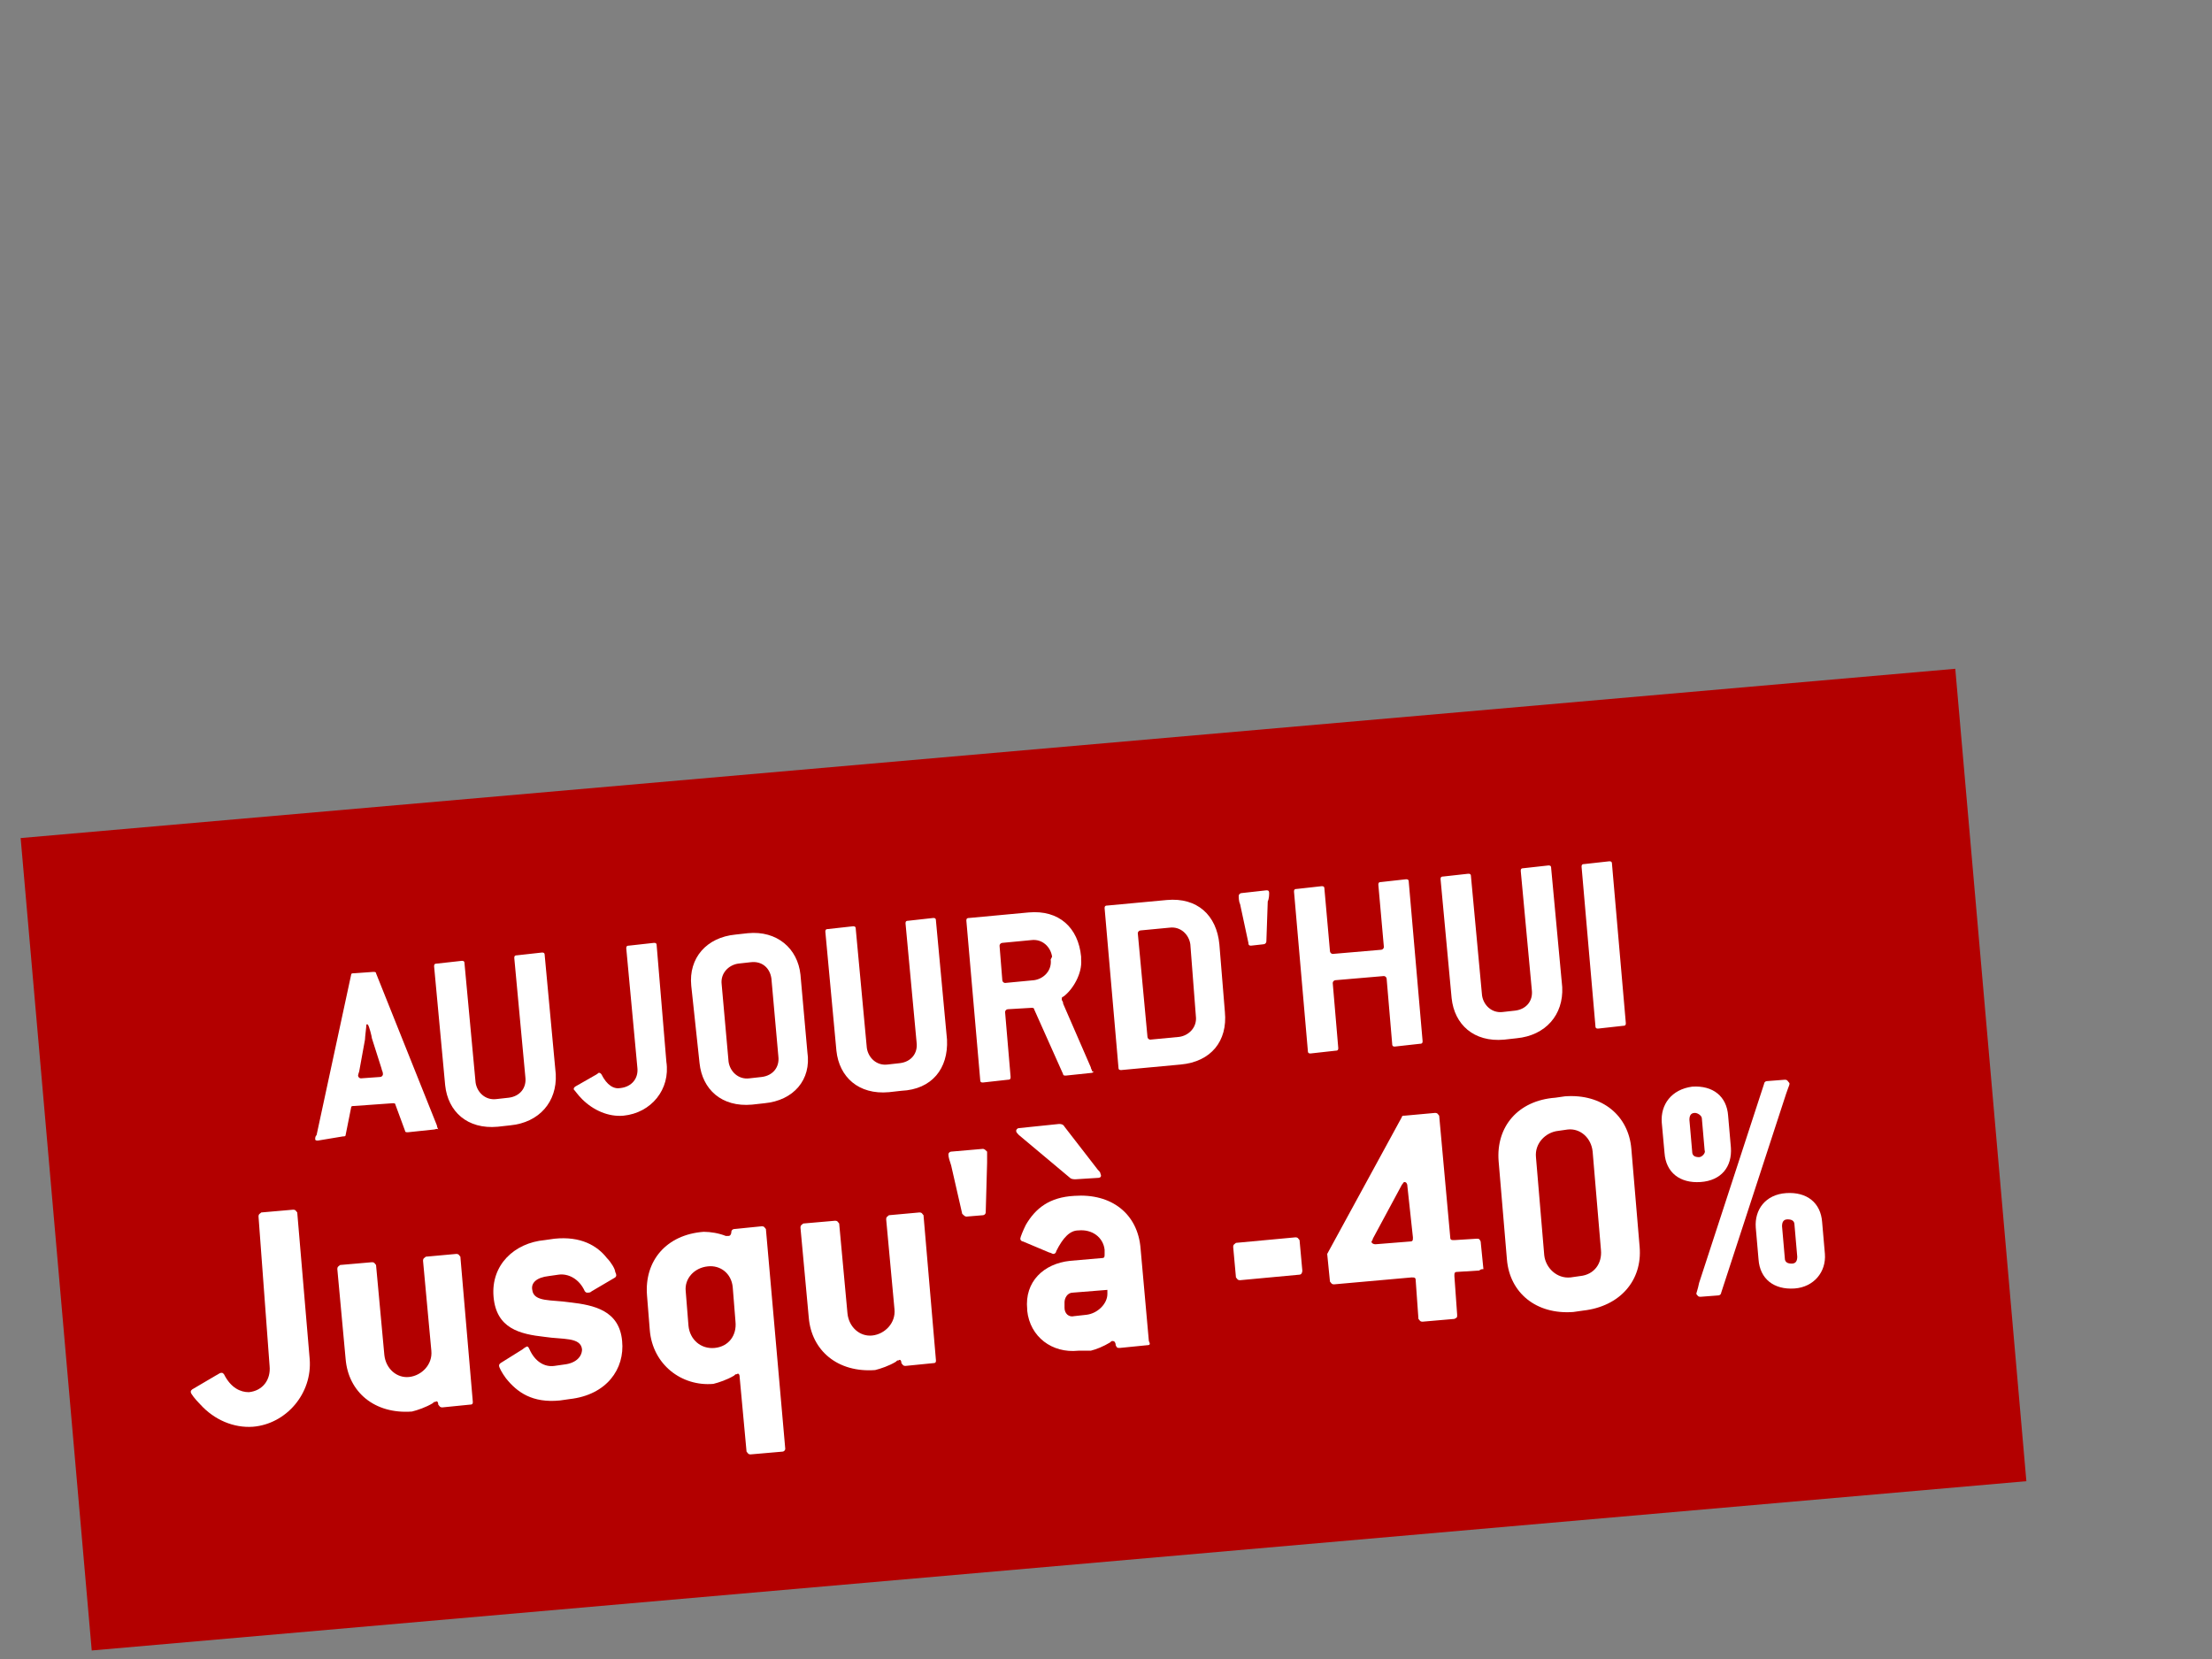
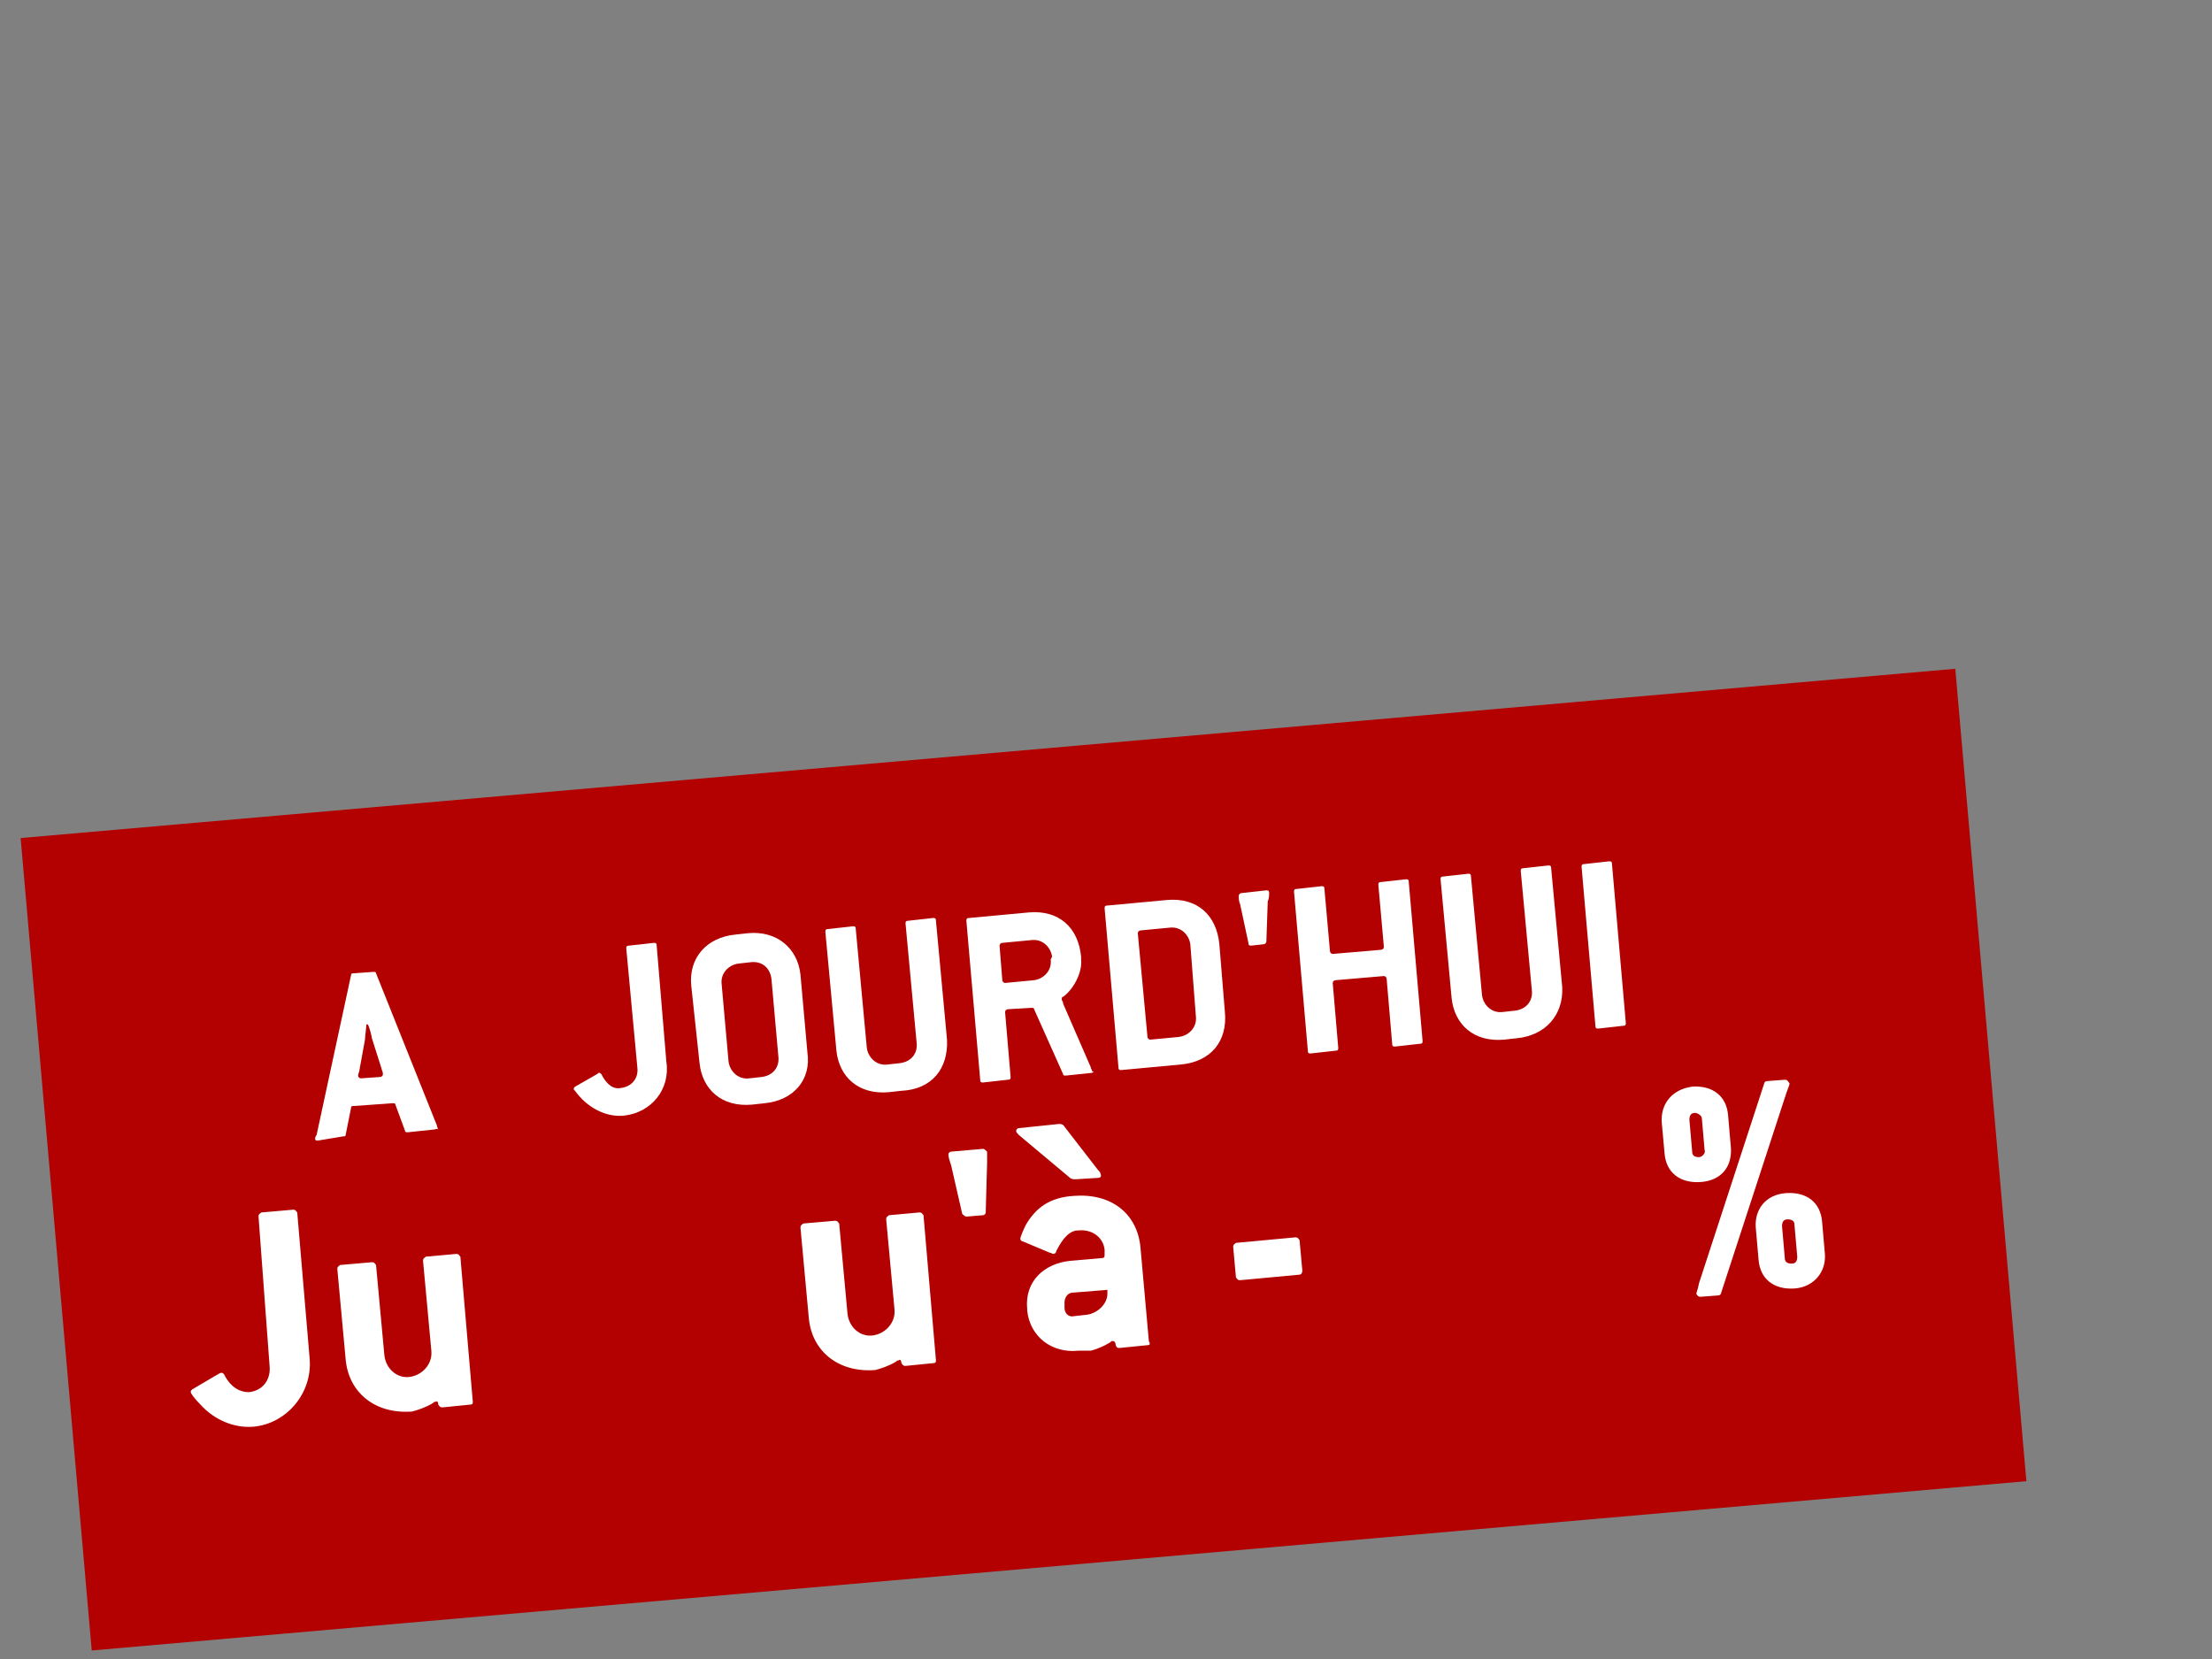
<svg xmlns="http://www.w3.org/2000/svg" version="1.1" id="Ebene_1" x="0px" y="0px" viewBox="0 0 160 120" style="enable-background:new 0 0 160 120;" xml:space="preserve">
  <rect x="0" y="0" width="160" height="120" fill="#808080" stroke="none" />
  <style type="text/css">
	.st0{fill:#B30000;}
	.st1{fill:#FFFFFF;}
</style>
  <g>
    <rect x="3.8" y="54.4" transform="matrix(0.996 -8.715518e-02 8.715518e-02 0.996 -7.033 6.768)" class="st0" width="140.5" height="59" />
  </g>
  <g>
    <path class="st1" d="M31.4,81.7l-1.9,0.2c-0.1,0-0.2,0-0.2-0.1l-0.7-1.9c0-0.1-0.1-0.1-0.2-0.1L25.6,80c-0.1,0-0.2,0-0.2,0.1   l-0.4,2c0,0.1-0.1,0.1-0.2,0.1L23,82.5c-0.1,0-0.2,0-0.2-0.1c0-0.1,0-0.2,0.1-0.3l2.5-11.6c0-0.1,0.1-0.1,0.2-0.1l1.4-0.1   c0.1,0,0.2,0,0.2,0.1l4.4,11c0,0.1,0.1,0.3,0.1,0.3C31.6,81.6,31.5,81.7,31.4,81.7z M27.6,77.3l-0.7-2.2c0-0.1-0.2-0.9-0.3-1   l-0.1,0c0,0.2-0.1,0.9-0.1,1.1L26,77.4c0,0.1-0.1,0.3-0.1,0.4c0,0.1,0.1,0.2,0.2,0.2l1.4-0.1c0.1,0,0.2-0.1,0.2-0.2   C27.7,77.5,27.6,77.4,27.6,77.3z" />
-     <path class="st1" d="M36.9,81.4L36,81.5c-2.2,0.2-3.6-1.1-3.8-3l-0.8-8.6c0-0.1,0-0.2,0.2-0.2l1.8-0.2c0.1,0,0.2,0,0.2,0.2l0.8,8.6   c0.1,0.7,0.7,1.3,1.5,1.2l0.9-0.1c0.8-0.1,1.3-0.7,1.2-1.5l-0.8-8.6c0-0.1,0-0.2,0.2-0.2l1.8-0.2c0.1,0,0.2,0,0.2,0.2l0.8,8.6   C40.3,79.7,39,81.2,36.9,81.4z" />
    <path class="st1" d="M45.1,80.7c-1.1,0.1-2.2-0.4-3-1.2c-0.3-0.3-0.5-0.6-0.6-0.7c0-0.1,0-0.1,0.1-0.2l1.4-0.8   c0.2-0.1,0.3-0.2,0.3-0.2c0.1,0,0.1,0,0.2,0.1c0.4,0.8,0.9,1.1,1.4,1c0.8-0.1,1.3-0.7,1.2-1.5l-0.8-8.6c0-0.1,0-0.2,0.2-0.2   l1.8-0.2c0.1,0,0.2,0,0.2,0.2l0.7,8.4C48.5,78.8,47.1,80.5,45.1,80.7z" />
    <path class="st1" d="M55.3,79.8l-0.9,0.1c-2.2,0.2-3.6-1.1-3.8-3L50,71.3c-0.2-2,1.1-3.5,3.2-3.7l0.9-0.1c2.1-0.2,3.6,1.1,3.8,3   l0.5,5.6C58.7,78.1,57.4,79.6,55.3,79.8z M55.8,70.8c-0.1-0.8-0.7-1.3-1.5-1.2l-0.9,0.1c-0.7,0.1-1.3,0.7-1.2,1.5l0.5,5.6   c0.1,0.7,0.7,1.3,1.5,1.2l0.9-0.1c0.8-0.1,1.3-0.7,1.2-1.5L55.8,70.8z" />
    <path class="st1" d="M65.2,78.9L64.3,79c-2.2,0.2-3.6-1.1-3.8-3l-0.8-8.6c0-0.1,0-0.2,0.2-0.2l1.8-0.2c0.1,0,0.2,0,0.2,0.2l0.8,8.6   c0.1,0.7,0.7,1.3,1.5,1.2l0.9-0.1c0.8-0.1,1.3-0.7,1.2-1.5l-0.8-8.6c0-0.1,0-0.2,0.2-0.2l1.8-0.2c0.1,0,0.2,0,0.2,0.2l0.8,8.6   C68.6,77.3,67.4,78.8,65.2,78.9z" />
    <path class="st1" d="M79,77.6l-1.9,0.2c-0.1,0-0.2,0-0.2-0.1l-2.1-4.7c0-0.1-0.1-0.1-0.2-0.1L72.9,73c-0.1,0-0.2,0.1-0.2,0.2   l0.4,4.7c0,0.1,0,0.2-0.2,0.2l-1.8,0.2c-0.1,0-0.2,0-0.2-0.2l-1-11.5c0-0.1,0-0.2,0.2-0.2l4.3-0.4c2.2-0.2,3.6,1.1,3.8,3.2l0,0.2   c0.1,1-0.6,2.2-1.3,2.7c-0.1,0-0.1,0.1-0.1,0.2c0,0.1,0.1,0.1,0.1,0.3l2,4.6c0,0.1,0.1,0.2,0.1,0.3C79.2,77.5,79.1,77.5,79,77.6z    M76.1,69.2c-0.1-0.7-0.7-1.3-1.5-1.2l-2.1,0.2c-0.1,0-0.2,0.1-0.2,0.2l0.2,2.5c0,0.1,0.1,0.2,0.2,0.2l2.1-0.2   c0.7-0.1,1.3-0.7,1.2-1.5L76.1,69.2z" />
    <path class="st1" d="M85.4,77l-4.3,0.4c-0.1,0-0.2,0-0.2-0.2l-1-11.5c0-0.1,0-0.2,0.2-0.2l4.3-0.4c2.2-0.2,3.6,1.1,3.8,3.2l0.4,4.9   C88.8,75.3,87.6,76.8,85.4,77z M86.1,68.3c-0.1-0.7-0.7-1.3-1.5-1.2l-2.1,0.2c-0.1,0-0.2,0.1-0.2,0.2L83,75c0,0.1,0.1,0.2,0.2,0.2   l2.1-0.2c0.7-0.1,1.3-0.7,1.2-1.5L86.1,68.3z" />
    <path class="st1" d="M91.7,65.2l-0.1,2.9c0,0.1-0.1,0.2-0.2,0.2l-0.9,0.1c-0.1,0-0.2,0-0.2-0.2l-0.6-2.8c-0.1-0.2-0.1-0.5-0.1-0.6   s0.1-0.2,0.2-0.2l1.8-0.2c0.1,0,0.2,0,0.2,0.2C91.8,64.7,91.8,65,91.7,65.2z" />
    <path class="st1" d="M102.7,75.5l-1.8,0.2c-0.1,0-0.2,0-0.2-0.2l-0.4-4.7c0-0.1-0.1-0.2-0.2-0.2l-3.5,0.3c-0.1,0-0.2,0.1-0.2,0.2   l0.4,4.7c0,0.1,0,0.2-0.2,0.2l-1.8,0.2c-0.1,0-0.2,0-0.2-0.2l-1-11.5c0-0.1,0-0.2,0.2-0.2l1.8-0.2c0.1,0,0.2,0,0.2,0.2l0.4,4.5   c0,0.1,0.1,0.2,0.2,0.2l3.5-0.3c0.1,0,0.2-0.1,0.2-0.2l-0.4-4.5c0-0.1,0-0.2,0.2-0.2l1.8-0.2c0.1,0,0.2,0,0.2,0.2l1,11.5   C102.9,75.4,102.9,75.5,102.7,75.5z" />
    <path class="st1" d="M109.7,75.1l-0.9,0.1c-2.2,0.2-3.6-1.1-3.8-3l-0.8-8.6c0-0.1,0-0.2,0.2-0.2l1.8-0.2c0.1,0,0.2,0,0.2,0.2   l0.8,8.6c0.1,0.7,0.7,1.3,1.5,1.2l0.9-0.1c0.8-0.1,1.3-0.7,1.2-1.5L110,63c0-0.1,0-0.2,0.2-0.2l1.8-0.2c0.1,0,0.2,0,0.2,0.2   l0.8,8.6C113.1,73.4,111.8,74.9,109.7,75.1z" />
    <path class="st1" d="M117.4,74.2l-1.8,0.2c-0.1,0-0.2,0-0.2-0.2l-1-11.5c0-0.1,0-0.2,0.2-0.2l1.8-0.2c0.1,0,0.2,0,0.2,0.2l1,11.5   C117.6,74.1,117.6,74.2,117.4,74.2z" />
    <path class="st1" d="M18.3,103.2c-1.4,0.1-2.8-0.5-3.8-1.6c-0.4-0.4-0.7-0.8-0.7-0.9c0-0.1,0-0.1,0.1-0.2l1.7-1   c0.2-0.1,0.3-0.2,0.4-0.2c0.1,0,0.1,0,0.2,0.1c0.5,1,1.2,1.3,1.8,1.3c1-0.1,1.6-0.9,1.5-1.9L18.7,88c0-0.2,0.1-0.2,0.2-0.3l2.3-0.2   c0.2,0,0.2,0.1,0.3,0.2l0.9,10.6C22.6,100.8,20.7,103,18.3,103.2z" />
    <path class="st1" d="M34,101.6l-2,0.2c-0.2,0-0.2-0.1-0.3-0.2c0-0.2-0.1-0.3-0.2-0.2c-0.1,0-0.1,0-0.2,0.1   c-0.5,0.3-1.1,0.5-1.5,0.6c-2.7,0.2-4.6-1.4-4.8-3.8l-0.6-6.5c0-0.2,0.1-0.2,0.2-0.3l2.3-0.2c0.2,0,0.2,0.1,0.3,0.2l0.6,6.5   c0.1,1,0.9,1.7,1.8,1.6c0.9-0.1,1.7-0.9,1.6-1.9l-0.6-6.5c0-0.2,0.1-0.2,0.2-0.3l2.2-0.2c0.2,0,0.2,0.1,0.3,0.2l0.9,10.5   C34.2,101.5,34.2,101.6,34,101.6z" />
-     <path class="st1" d="M44.5,92.4l-1.7,1c-0.1,0.1-0.2,0.1-0.3,0.1c-0.1,0-0.1,0-0.2-0.1c-0.4-0.9-1.2-1.3-1.9-1.2l-0.7,0.1   c-0.9,0.1-1.3,0.5-1.2,1c0.1,0.9,1.4,0.7,2.7,0.9c1.8,0.2,3.6,0.6,3.8,2.8c0.2,2-1.1,3.9-3.8,4.2l-0.7,0.1c-2,0.2-3.1-0.6-3.9-1.6   c-0.3-0.4-0.5-0.8-0.5-0.9c0-0.1,0-0.1,0.1-0.2l1.6-1c0.1-0.1,0.3-0.2,0.3-0.2c0.1,0,0.1,0,0.2,0.2c0.4,0.9,1.1,1.3,1.8,1.2   l0.7-0.1c0.9-0.1,1.3-0.6,1.3-1.1c-0.1-0.9-1.4-0.7-2.7-0.9c-1.8-0.2-3.5-0.6-3.7-2.9c-0.2-2.3,1.5-3.9,3.7-4.1l0.7-0.1   c1.9-0.2,3.1,0.5,3.8,1.4c0.3,0.3,0.6,0.8,0.6,1C44.6,92.2,44.6,92.3,44.5,92.4z" />
-     <path class="st1" d="M56.6,105l-2.3,0.2c-0.2,0-0.2-0.1-0.3-0.2l-0.5-5.4c0-0.2-0.1-0.3-0.2-0.2c-0.1,0-0.1,0-0.2,0.1   c-0.5,0.3-1.1,0.5-1.5,0.6c-2.3,0.2-4.4-1.4-4.6-3.9l-0.2-2.5c-0.2-2.5,1.4-4.4,4.1-4.6c0.5,0,1.1,0.1,1.6,0.3c0.1,0,0.1,0,0.2,0   c0.1,0,0.2-0.1,0.2-0.3c0-0.1,0.1-0.2,0.2-0.2l2-0.2c0.2,0,0.2,0.1,0.3,0.2l1.4,15.9C56.8,104.9,56.7,105,56.6,105z M53,93.1   c-0.1-1-0.9-1.6-1.8-1.5c-1,0.1-1.7,0.9-1.6,1.8l0.2,2.5c0.1,1,0.9,1.7,1.9,1.6c1-0.1,1.6-0.9,1.5-1.9L53,93.1z" />
    <path class="st1" d="M67.5,98.6l-2,0.2c-0.2,0-0.2-0.1-0.3-0.2c0-0.2-0.1-0.3-0.2-0.2c-0.1,0-0.1,0-0.2,0.1   c-0.5,0.3-1.1,0.5-1.5,0.6c-2.7,0.2-4.6-1.4-4.8-3.8l-0.6-6.5c0-0.2,0.1-0.2,0.2-0.3l2.3-0.2c0.2,0,0.2,0.1,0.3,0.2l0.6,6.5   c0.1,1,0.9,1.7,1.8,1.6c0.9-0.1,1.7-0.9,1.6-1.9l-0.6-6.5c0-0.2,0.1-0.2,0.2-0.3l2.2-0.2c0.2,0,0.2,0.1,0.3,0.2l0.9,10.5   C67.7,98.5,67.7,98.6,67.5,98.6z" />
    <path class="st1" d="M71.4,84.1l-0.1,3.6c0,0.1-0.1,0.2-0.2,0.2l-1.2,0.1c-0.1,0-0.2-0.1-0.3-0.2l-0.8-3.5   c-0.1-0.3-0.2-0.6-0.2-0.8c0-0.1,0.1-0.2,0.2-0.2l2.3-0.2c0.1,0,0.2,0.1,0.3,0.2C71.4,83.5,71.4,83.8,71.4,84.1z" />
    <path class="st1" d="M79.4,85.2l-1.6,0.1c-0.1,0-0.3,0-0.4-0.1l-3.7-3.1c-0.1-0.1-0.2-0.2-0.2-0.3s0.1-0.2,0.2-0.2l2.9-0.3   c0.1,0,0.3,0,0.4,0.2l2.4,3.1c0.1,0.1,0.2,0.2,0.2,0.3C79.7,85.1,79.6,85.2,79.4,85.2z M83,97.3l-2,0.2c-0.2,0-0.2,0-0.3-0.2   c0-0.2-0.1-0.3-0.2-0.3c-0.1,0-0.1,0-0.2,0.1c-0.5,0.3-1,0.5-1.4,0.6L78,97.7c-1.9,0.2-3.5-1-3.7-2.9l0-0.1c-0.2-2,1.2-3.3,3.1-3.5   l2.3-0.2c0.2,0,0.2-0.1,0.2-0.3l0-0.3C79.8,89.5,79,88.9,78,89c-0.6,0-1.1,0.5-1.6,1.5c0,0.1-0.1,0.2-0.2,0.2   c-0.1,0-0.2-0.1-0.3-0.1L74,89.8c-0.1,0-0.2-0.1-0.2-0.2c0-0.1,0.2-0.6,0.4-1c0.7-1.2,1.7-2,3.5-2.1c2.7-0.2,4.6,1.3,4.8,3.8   l0.6,6.7C83.2,97.2,83.2,97.3,83,97.3z M80.1,93.3l-2.5,0.2c-0.4,0-0.6,0.4-0.6,0.7l0,0.4c0,0.4,0.3,0.7,0.7,0.6l0.9-0.1   c0.8-0.1,1.5-0.8,1.5-1.5L80.1,93.3z" />
    <path class="st1" d="M94,92.2l-4.3,0.4c-0.2,0-0.2-0.1-0.3-0.2l-0.2-2.2c0-0.2,0.1-0.2,0.2-0.3l4.3-0.4c0.2,0,0.2,0.1,0.3,0.2   l0.2,2.2C94.2,92.1,94.1,92.2,94,92.2z" />
-     <path class="st1" d="M107,91.9l-1.6,0.1c-0.2,0-0.2,0.1-0.2,0.3l0.2,2.8c0,0.2,0,0.2-0.2,0.3l-2.3,0.2c-0.2,0-0.2-0.1-0.3-0.2   l-0.2-2.8c0-0.2-0.1-0.2-0.3-0.2l-5.6,0.5c-0.2,0-0.2-0.1-0.3-0.2l-0.2-2l5.4-9.9c0-0.1,0.1-0.1,0.2-0.1l2.2-0.2   c0.2,0,0.2,0.1,0.3,0.2l0.8,8.8c0,0.2,0.1,0.2,0.3,0.2l1.6-0.1c0.2,0,0.2,0,0.3,0.2l0.2,2C107.2,91.8,107.1,91.8,107,91.9z    M101.8,85.8c0-0.2-0.1-0.3-0.2-0.3c-0.1,0-0.1,0.1-0.2,0.2l-2.1,3.9c0,0.1-0.1,0.2-0.1,0.2c0,0.1,0.1,0.2,0.3,0.2l2.5-0.2   c0.2,0,0.2-0.1,0.2-0.3L101.8,85.8z" />
-     <path class="st1" d="M114.5,94.8l-0.7,0.1c-2.7,0.2-4.6-1.4-4.8-3.8l-0.6-7.1c-0.2-2.5,1.4-4.4,4.1-4.6l0.7-0.1   c2.7-0.2,4.6,1.4,4.8,3.8l0.6,7.1C118.8,92.6,117.2,94.5,114.5,94.8z M115.2,83.3c-0.1-1-0.9-1.7-1.8-1.6l-0.7,0.1   c-0.9,0.1-1.7,0.9-1.6,1.9l0.6,7.1c0.1,0.9,0.9,1.7,1.9,1.6l0.7-0.1c1-0.1,1.6-0.9,1.5-1.9L115.2,83.3z" />
    <path class="st1" d="M123,85.5c-1.5,0.1-2.5-0.7-2.6-2.1l-0.2-2.2c-0.1-1.3,0.7-2.4,2.2-2.6c1.5-0.1,2.5,0.7,2.6,2.1l0.2,2.3   C125.3,84.4,124.5,85.4,123,85.5z M123.1,80.9c0-0.2-0.3-0.4-0.5-0.4c-0.3,0-0.4,0.2-0.4,0.5l0.2,2.3c0,0.3,0.2,0.4,0.5,0.4   c0.2,0,0.5-0.3,0.4-0.5L123.1,80.9z M129.2,79.1l-4.7,14.4c0,0.1-0.1,0.2-0.2,0.2l-1.3,0.1c-0.2,0-0.2-0.1-0.3-0.2   c0-0.1,0.1-0.3,0.2-0.8l4.7-14.4c0-0.1,0.1-0.2,0.2-0.2l1.3-0.1c0.2,0,0.2,0.1,0.3,0.2C129.5,78.4,129.4,78.5,129.2,79.1z    M129.8,93.2c-1.5,0.1-2.5-0.7-2.6-2.1l-0.2-2.3c-0.1-1.3,0.7-2.4,2.2-2.5c1.5-0.1,2.5,0.7,2.6,2.1l0.2,2.3   C132.1,92,131.2,93.1,129.8,93.2z M129.8,88.6c0-0.3-0.2-0.4-0.5-0.4c-0.3,0-0.4,0.2-0.4,0.5l0.2,2.3c0,0.3,0.2,0.4,0.5,0.4   c0.3,0,0.4-0.2,0.4-0.5L129.8,88.6z" />
  </g>
</svg>